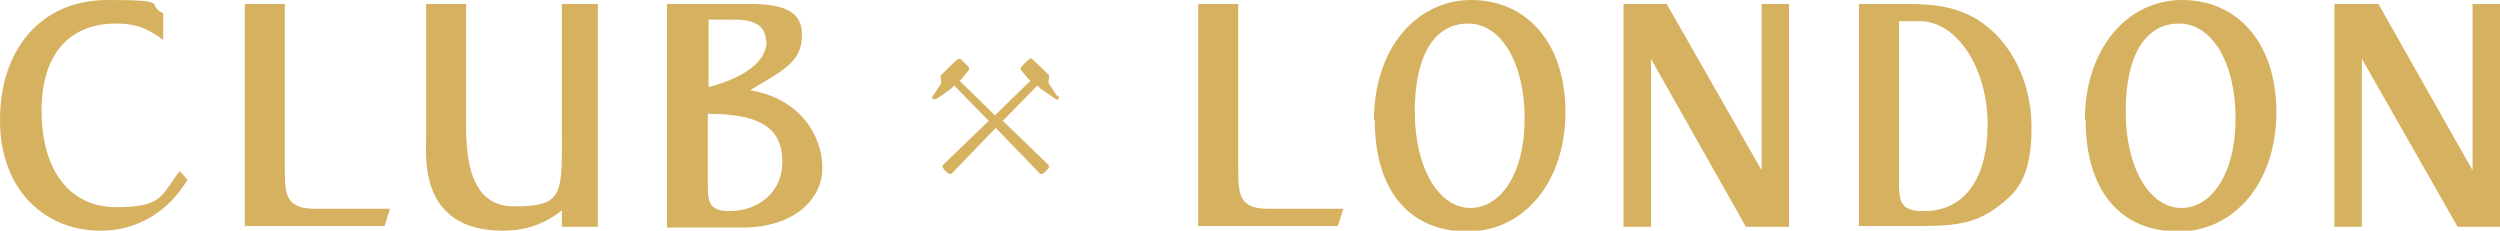
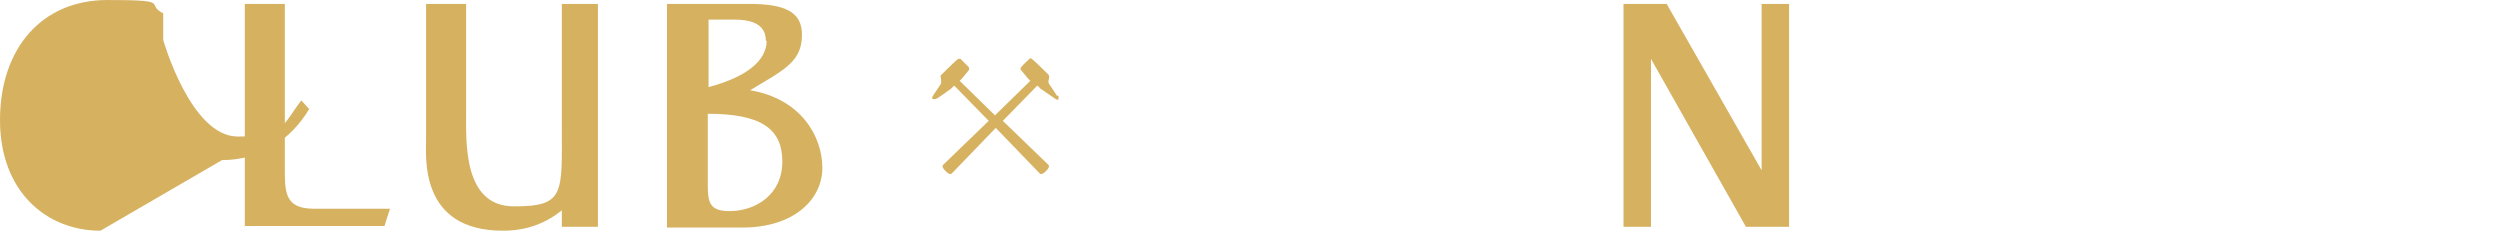
<svg xmlns="http://www.w3.org/2000/svg" id="Layer_1" width="318.6" height="29.4" version="1.1" viewBox="0 0 318.6 29.4">
  <defs>
    <style>
      .st0 {
        fill: #d6b160;
      }
    </style>
  </defs>
  <g>
    <path class="st0" d="M134.7,12.2l-1-1.5c-.2-.3,0-.6,0-.8,0-.2,0-.3-.1-.4,0,0-1.5-1.5-2.1-2-.1-.1-.2-.1-.3,0,0,0-.7.6-1.1,1.1-.1.2,0,.3,0,.3l.9,1.1c0,0,.3.3.3.3h0s-4.5,4.4-4.5,4.4l-4.5-4.4h0s.2-.2.3-.3l.9-1.1s0-.1,0-.3c-.4-.4-1.1-1.1-1.1-1.1,0,0-.2,0-.3,0-.6.5-2,1.9-2.1,2-.1.1-.2.2-.1.4,0,.2.1.5,0,.8l-1,1.5c-.1.2-.2.4,0,.4,0,0,.2.1.4,0,.1,0,1.5-1,1.9-1.3.2-.2.4-.4.4-.4l4.4,4.5-5.8,5.6c-.2.2,0,.5.3.8.3.3.6.5.8.3l5.6-5.8,5.6,5.8c.2.2.5,0,.8-.3.3-.3.5-.6.3-.8l-5.8-5.6,4.4-4.5h0s.2.2.4.4c.4.3,1.8,1.2,1.9,1.3.3.2.4.1.4,0,0,0,0-.3,0-.4" />
-     <path class="st0" d="M12.8,29.4C5.9,29.4,0,24.4,0,15.3S5.3,0,13.7,0s4.7.5,7.1,1.7v3.4c-1.4-1-2.8-2.1-6-2.1-5.7,0-9.5,3.6-9.5,11.1s3.5,12.3,9.5,12.3,5.7-1.5,8.1-4.6l1,1.1c-2.4,4-6.3,6.5-11.1,6.5" />
+     <path class="st0" d="M12.8,29.4C5.9,29.4,0,24.4,0,15.3S5.3,0,13.7,0s4.7.5,7.1,1.7v3.4s3.5,12.3,9.5,12.3,5.7-1.5,8.1-4.6l1,1.1c-2.4,4-6.3,6.5-11.1,6.5" />
    <path class="st0" d="M31.2,28.9V.5h5.1v20.3c0,3.5-.2,5.8,3.7,5.8h9.7l-.7,2.2h-17.9Z" />
    <path class="st0" d="M59.4.5v13.7c0,3.9-.4,12.1,6.1,12.1s6.1-1.6,6.1-10.1V.5h4.6v28.4h-4.6v-2.1c-2.7,2.2-5.5,2.6-7.5,2.6-10.7,0-9.8-9.4-9.8-11.7V.5h5.1Z" />
    <path class="st0" d="M93,26.9c3.3,0,6.7-2.1,6.7-6.3s-2.7-6.1-9.5-6.1v8.7c0,2.3,0,3.7,2.7,3.7M97.6,5.2c0-1.8-1.3-2.7-4-2.7h-3.3v8.6c4.9-1.3,7.4-3.4,7.4-5.9M85.1.5h10.4c4.5,0,6.7,1,6.7,3.9s-1.5,4.1-5.1,6.2l-1.5.9c6.5,1.1,9.2,5.9,9.2,9.9s-3.6,7.6-10.2,7.6h-9.6V.5Z" />
-     <path class="st0" d="M152.7,28.9V.5h5.1v20.3c0,3.5-.2,5.8,3.7,5.8h9.7l-.7,2.2h-17.9Z" />
-     <path class="st0" d="M187.4,26.5c3.8,0,6.9-4.3,6.9-11.4s-3-12.1-7.2-12.1-6.8,3.9-6.8,11.2,3.1,12.3,7.1,12.3M175.1,15.3c0-9.1,5.4-15.3,12.4-15.3s12,5.4,12,14.3-5.3,15.2-12.5,15.2-11.8-5-11.8-14.2" />
  </g>
  <polygon class="st0" points="210.4 7.5 210.4 28.9 206.9 28.9 206.9 .5 212.4 .5 224.5 21.7 224.5 .5 228 .5 228 28.9 222.5 28.9 210.4 7.5" />
  <g>
-     <path class="st0" d="M245.2,26.9c5,0,8.1-3.9,8.1-11.1s-4-13.1-8.6-13.1h-2.7v20c0,2.8,0,4.2,3.1,4.2M236.9.5h5.1c3.1,0,6.1,0,9.1,1.5,4.6,2.3,7.8,7.8,7.8,14.2s-1.8,8.4-4.8,10.5c-3,2.1-6.2,2.1-10.1,2.1h-7.1V.5Z" />
-     <path class="st0" d="M278,26.5c3.8,0,6.9-4.3,6.9-11.4s-3-12.1-7.2-12.1-6.8,3.9-6.8,11.2,3.1,12.3,7.1,12.3M265.7,15.3c0-9.1,5.4-15.3,12.4-15.3s12,5.4,12,14.3-5.3,15.2-12.5,15.2-11.8-5-11.8-14.2" />
-   </g>
-   <polygon class="st0" points="315.1 .5 315.1 21.7 303.1 .5 297.5 .5 297.5 28.9 301 28.9 301 7.5 313.2 28.9 318.6 28.9 318.6 .5 315.1 .5" />
+     </g>
</svg>